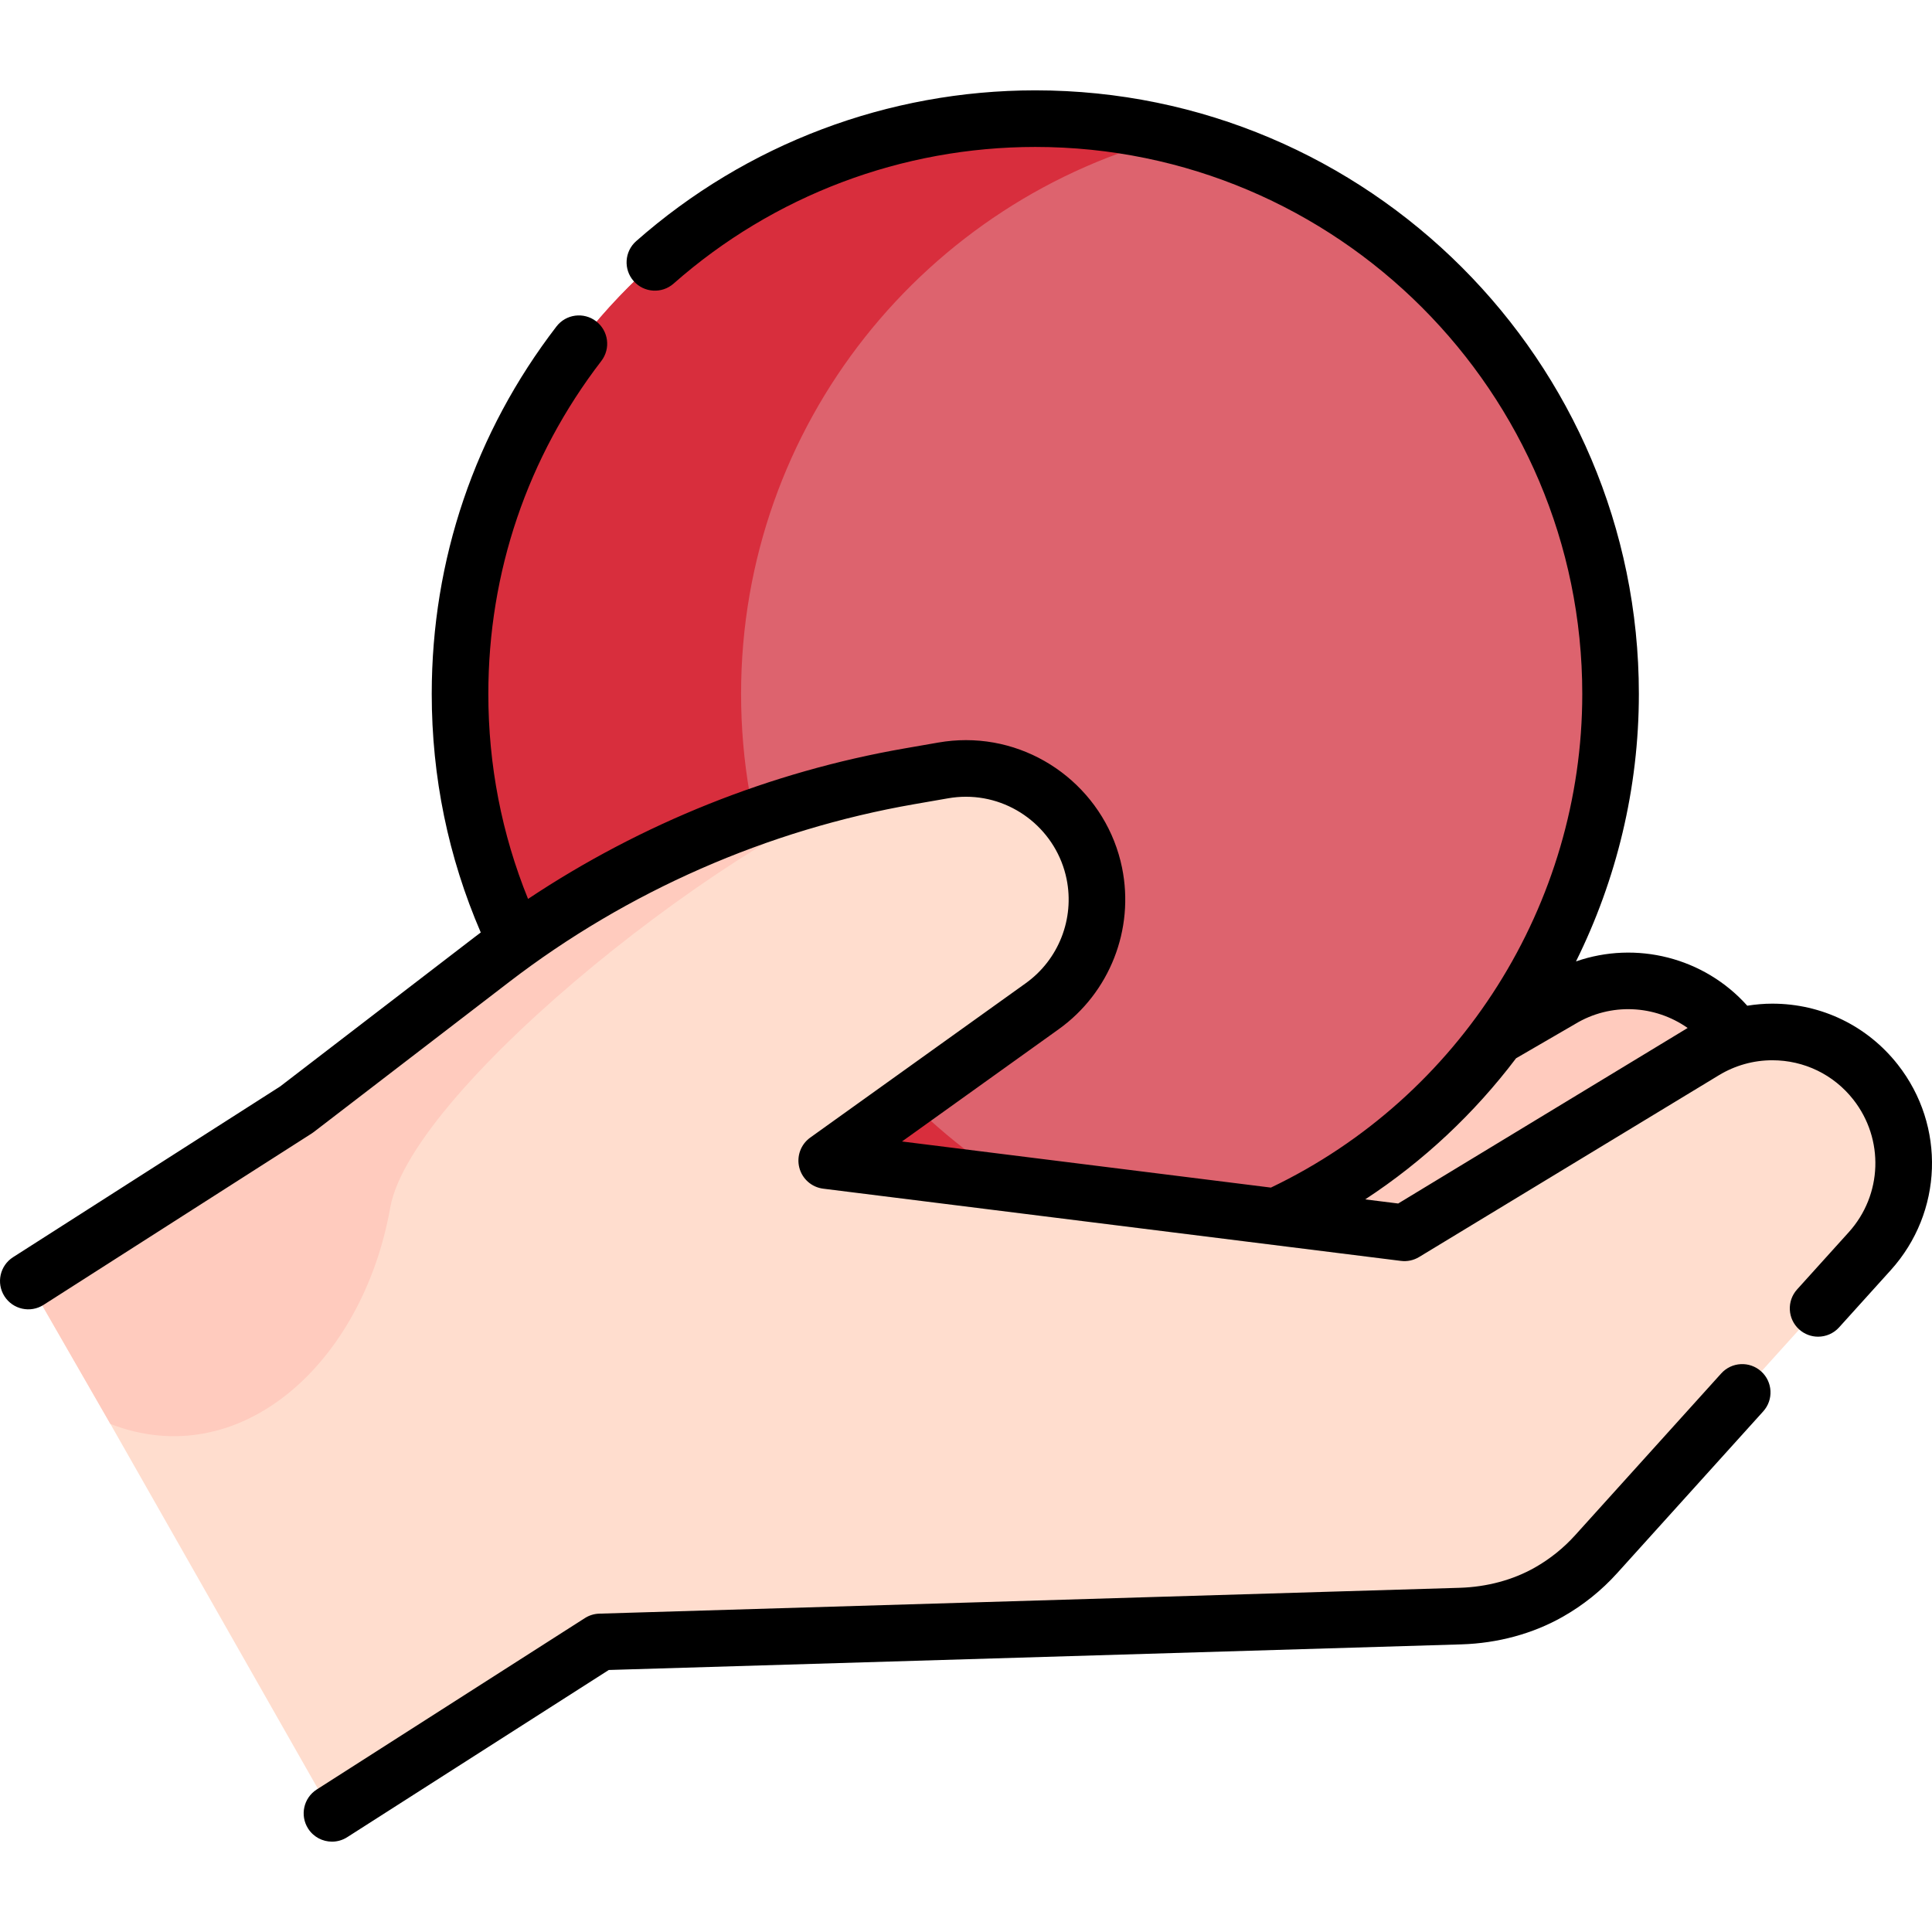
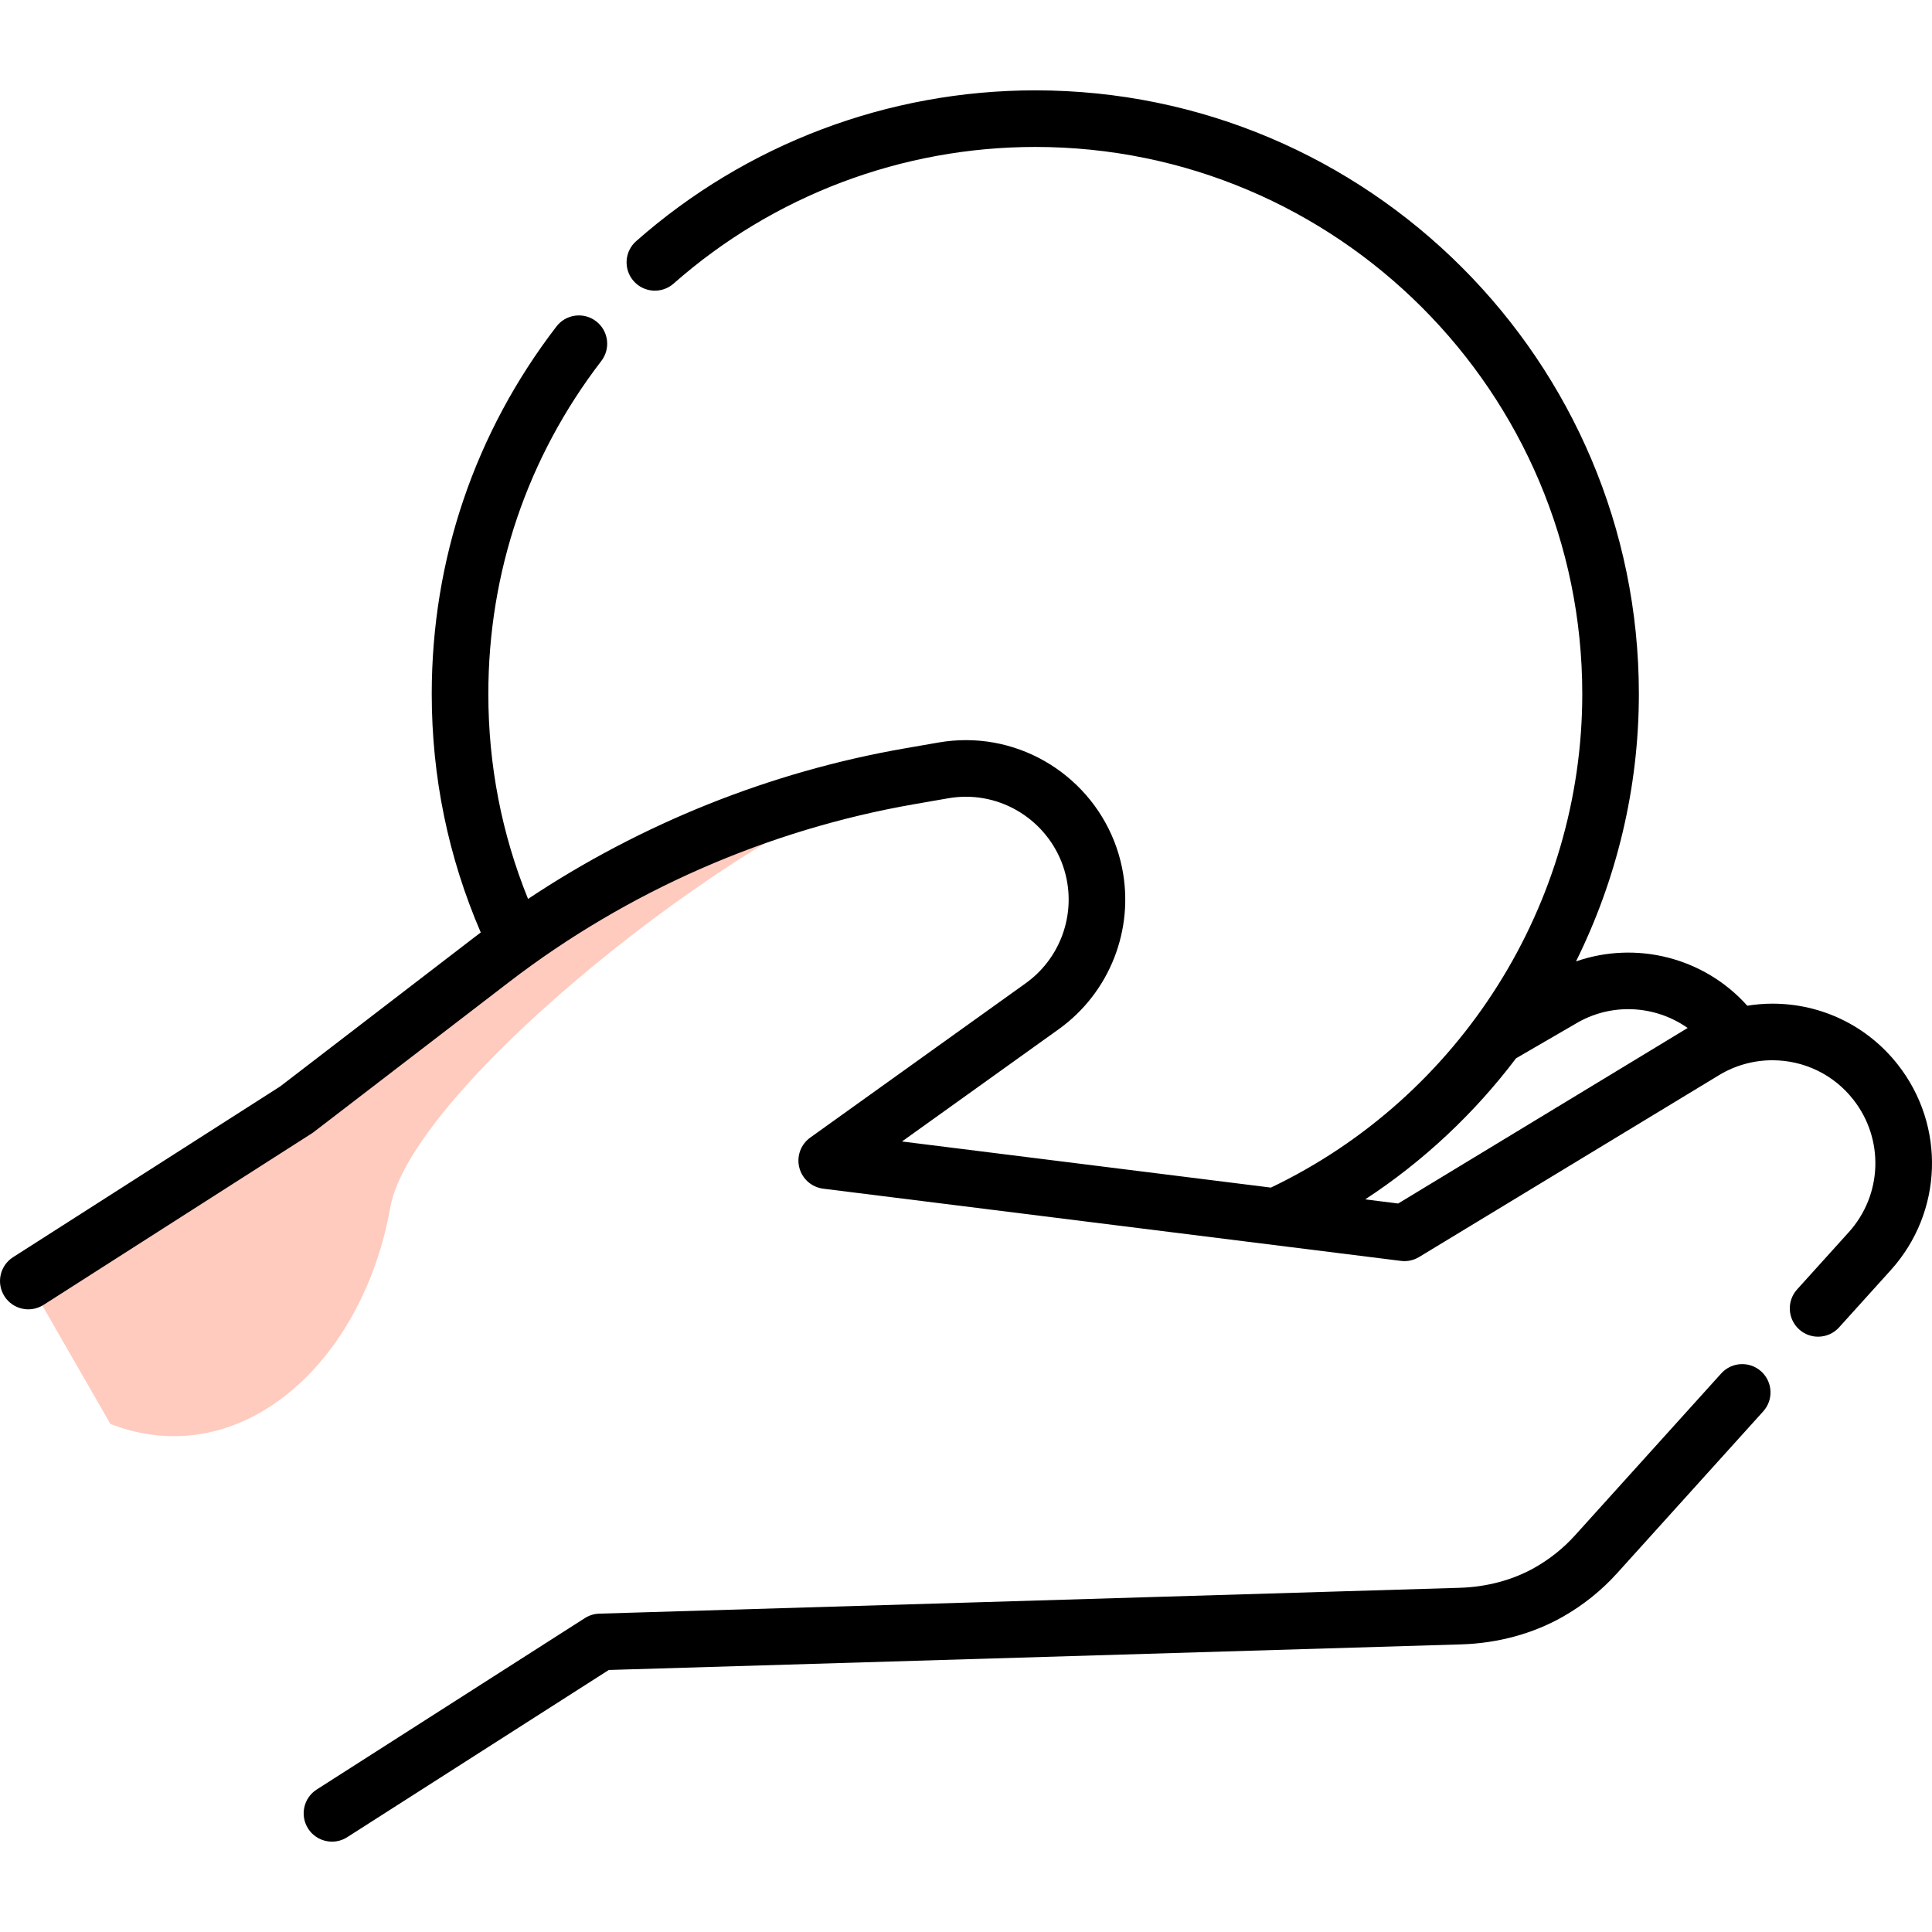
<svg xmlns="http://www.w3.org/2000/svg" id="Capa_1" enable-background="new 0 0 511.973 511.973" height="512" viewBox="0 0 511.973 511.973" width="512">
  <g>
    <g>
-       <path d="m285.038 339.479 128.479-74.518c15.041-9.121 34.524-5.578 45.391 8.253 10.464 13.317 9.816 32.235-1.534 44.805l-142.786 61.287z" fill="#ffcbbe" />
-       <circle cx="274.364" cy="183.875" fill="#dd636e" r="152.46" />
-       <path d="m311.604 331.739c-11.918 3.006-24.399 4.591-37.245 4.591-84.2 0-152.455-68.255-152.455-152.456 0-84.212 68.255-152.467 152.455-152.467 12.846 0 25.327 1.585 37.245 4.591-66.2 16.615-115.222 76.509-115.222 147.876 0 71.355 49.022 131.25 115.222 147.865z" fill="#d82e3d" />
-       <path d="m497.045 286.762c-10.86-13.83-30.35-17.37-45.38-8.26l-79.48 48.19-153.1-19.13 57.11-40.92c9.22-6.6 14.52-17.18 14.52-28.25 0-2.31-.23-4.64-.71-6.95-3.75-18.42-21.49-30.52-40.01-27.3l-8.97 1.56c-.88.15-1.75.31-2.63.48-.01 0-.02.01-.03.01-8.14 1.5-16.19 3.41-24.11 5.69-1.23.34-2.45.71-3.68 1.09-28.94 8.83-56.14 22.8-80.26 41.33l-51.76 39.74v.01l-71.07 45.43 21.77 37.86 58.709 103.223 71.07-45.43 228.017-6.858c8.198-.247 16.293-2.295 23.423-6.348 4.659-2.648 8.907-6.042 12.561-10.087l48.74-53.98 23.75-26.3c5.96-6.6 8.96-14.94 8.96-23.31 0-7.57-2.46-15.16-7.44-21.49z" fill="#ffddce" />
      <path d="m238.365 206.192c-42.14 12.86-129.287 81.956-134.95 113.81-7.39 41.57-39.964 70.603-74.16 57.34l-21.77-37.86 71.07-45.43v-.01l51.76-39.74c24.12-18.53 51.32-32.5 80.26-41.33 1.23-.38 2.45-.75 3.68-1.09 7.92-2.28 15.97-4.19 24.11-5.69z" fill="#ffcbbe" />
    </g>
    <g>
      <path d="m502.914 282.12c-8.065-10.267-20.189-16.155-33.264-16.155-2.229 0-4.443.197-6.629.545-11.478-12.834-29.496-17.27-45.388-11.738 10.742-21.671 16.661-45.856 16.661-70.888 0-88.193-71.75-159.943-159.943-159.943-38.991 0-76.554 14.192-105.77 39.961-3.106 2.739-3.403 7.478-.664 10.584 2.74 3.106 7.479 3.404 10.585.664 26.474-23.351 60.514-36.21 95.849-36.21 79.923 0 144.944 65.022 144.944 144.944 0 55.726-32.324 106.832-82.512 130.823l-97.76-12.221 41.524-29.745c13.525-9.689 20.115-26.489 16.789-42.802-3.996-19.589-21.392-33.807-41.364-33.807-2.424 0-4.873.212-7.275.631l-8.969 1.56c-35.587 6.191-69.758 19.89-99.798 39.888-6.983-17.227-10.525-35.459-10.525-54.327 0-32.233 10.354-62.742 29.943-88.23 2.524-3.284 1.908-7.992-1.376-10.516-3.285-2.524-7.992-1.908-10.515 1.376-21.622 28.132-33.05 61.802-33.05 97.37 0 22.012 4.377 43.245 12.992 63.218-.554.419-1.111.833-1.662 1.256l-51.489 39.539-70.787 45.252c-3.49 2.231-4.51 6.868-2.28 10.358 2.231 3.49 6.867 4.509 10.357 2.28l71.063-45.425c.182-.116.358-.24.529-.371l51.745-39.736c31.336-24.073 68.483-40.378 107.424-47.153l8.971-1.56c1.556-.271 3.139-.409 4.703-.409 12.875 0 24.09 9.171 26.668 21.806 2.145 10.524-2.104 21.362-10.827 27.611l-57.104 40.905c-2.509 1.798-3.662 4.95-2.902 7.942s3.275 5.213 6.338 5.596l153.094 19.137c1.682.212 3.375-.153 4.819-1.029l79.459-48.184c4.268-2.587 9.155-3.954 14.132-3.954 8.441 0 16.267 3.798 21.469 10.421 8.228 10.477 7.72 25.259-1.208 35.147l-13.689 15.159c-2.776 3.074-2.534 7.816.54 10.592 1.434 1.295 3.232 1.933 5.024 1.933 2.048 0 4.087-.834 5.568-2.473l13.689-15.16c13.835-15.321 14.622-38.225 1.871-54.462zm-132.401 36.804-8.741-1.093c15.512-10.155 28.984-22.86 39.975-37.388l15.504-8.997c.042-.025.085-.05.127-.076 9.441-5.732 21.147-5.073 29.842 1.038z" />
      <path d="m466.707 363.418c-3.074-2.775-7.817-2.534-10.592.54l-38.692 42.852c-3.07 3.407-6.664 6.294-10.681 8.578-5.8 3.295-12.696 5.153-19.939 5.374l-227.996 6.849c-1.354.041-2.672.448-3.813 1.177l-71.062 45.425c-3.49 2.231-4.51 6.868-2.28 10.358 1.431 2.239 3.852 3.461 6.325 3.461 1.383 0 2.781-.382 4.032-1.182l69.318-44.31 225.93-6.787c9.678-.295 18.977-2.828 26.896-7.326 5.418-3.081 10.267-6.976 14.408-11.572l38.686-42.845c2.776-3.075 2.534-7.817-.54-10.592z" />
    </g>
  </g>
</svg>